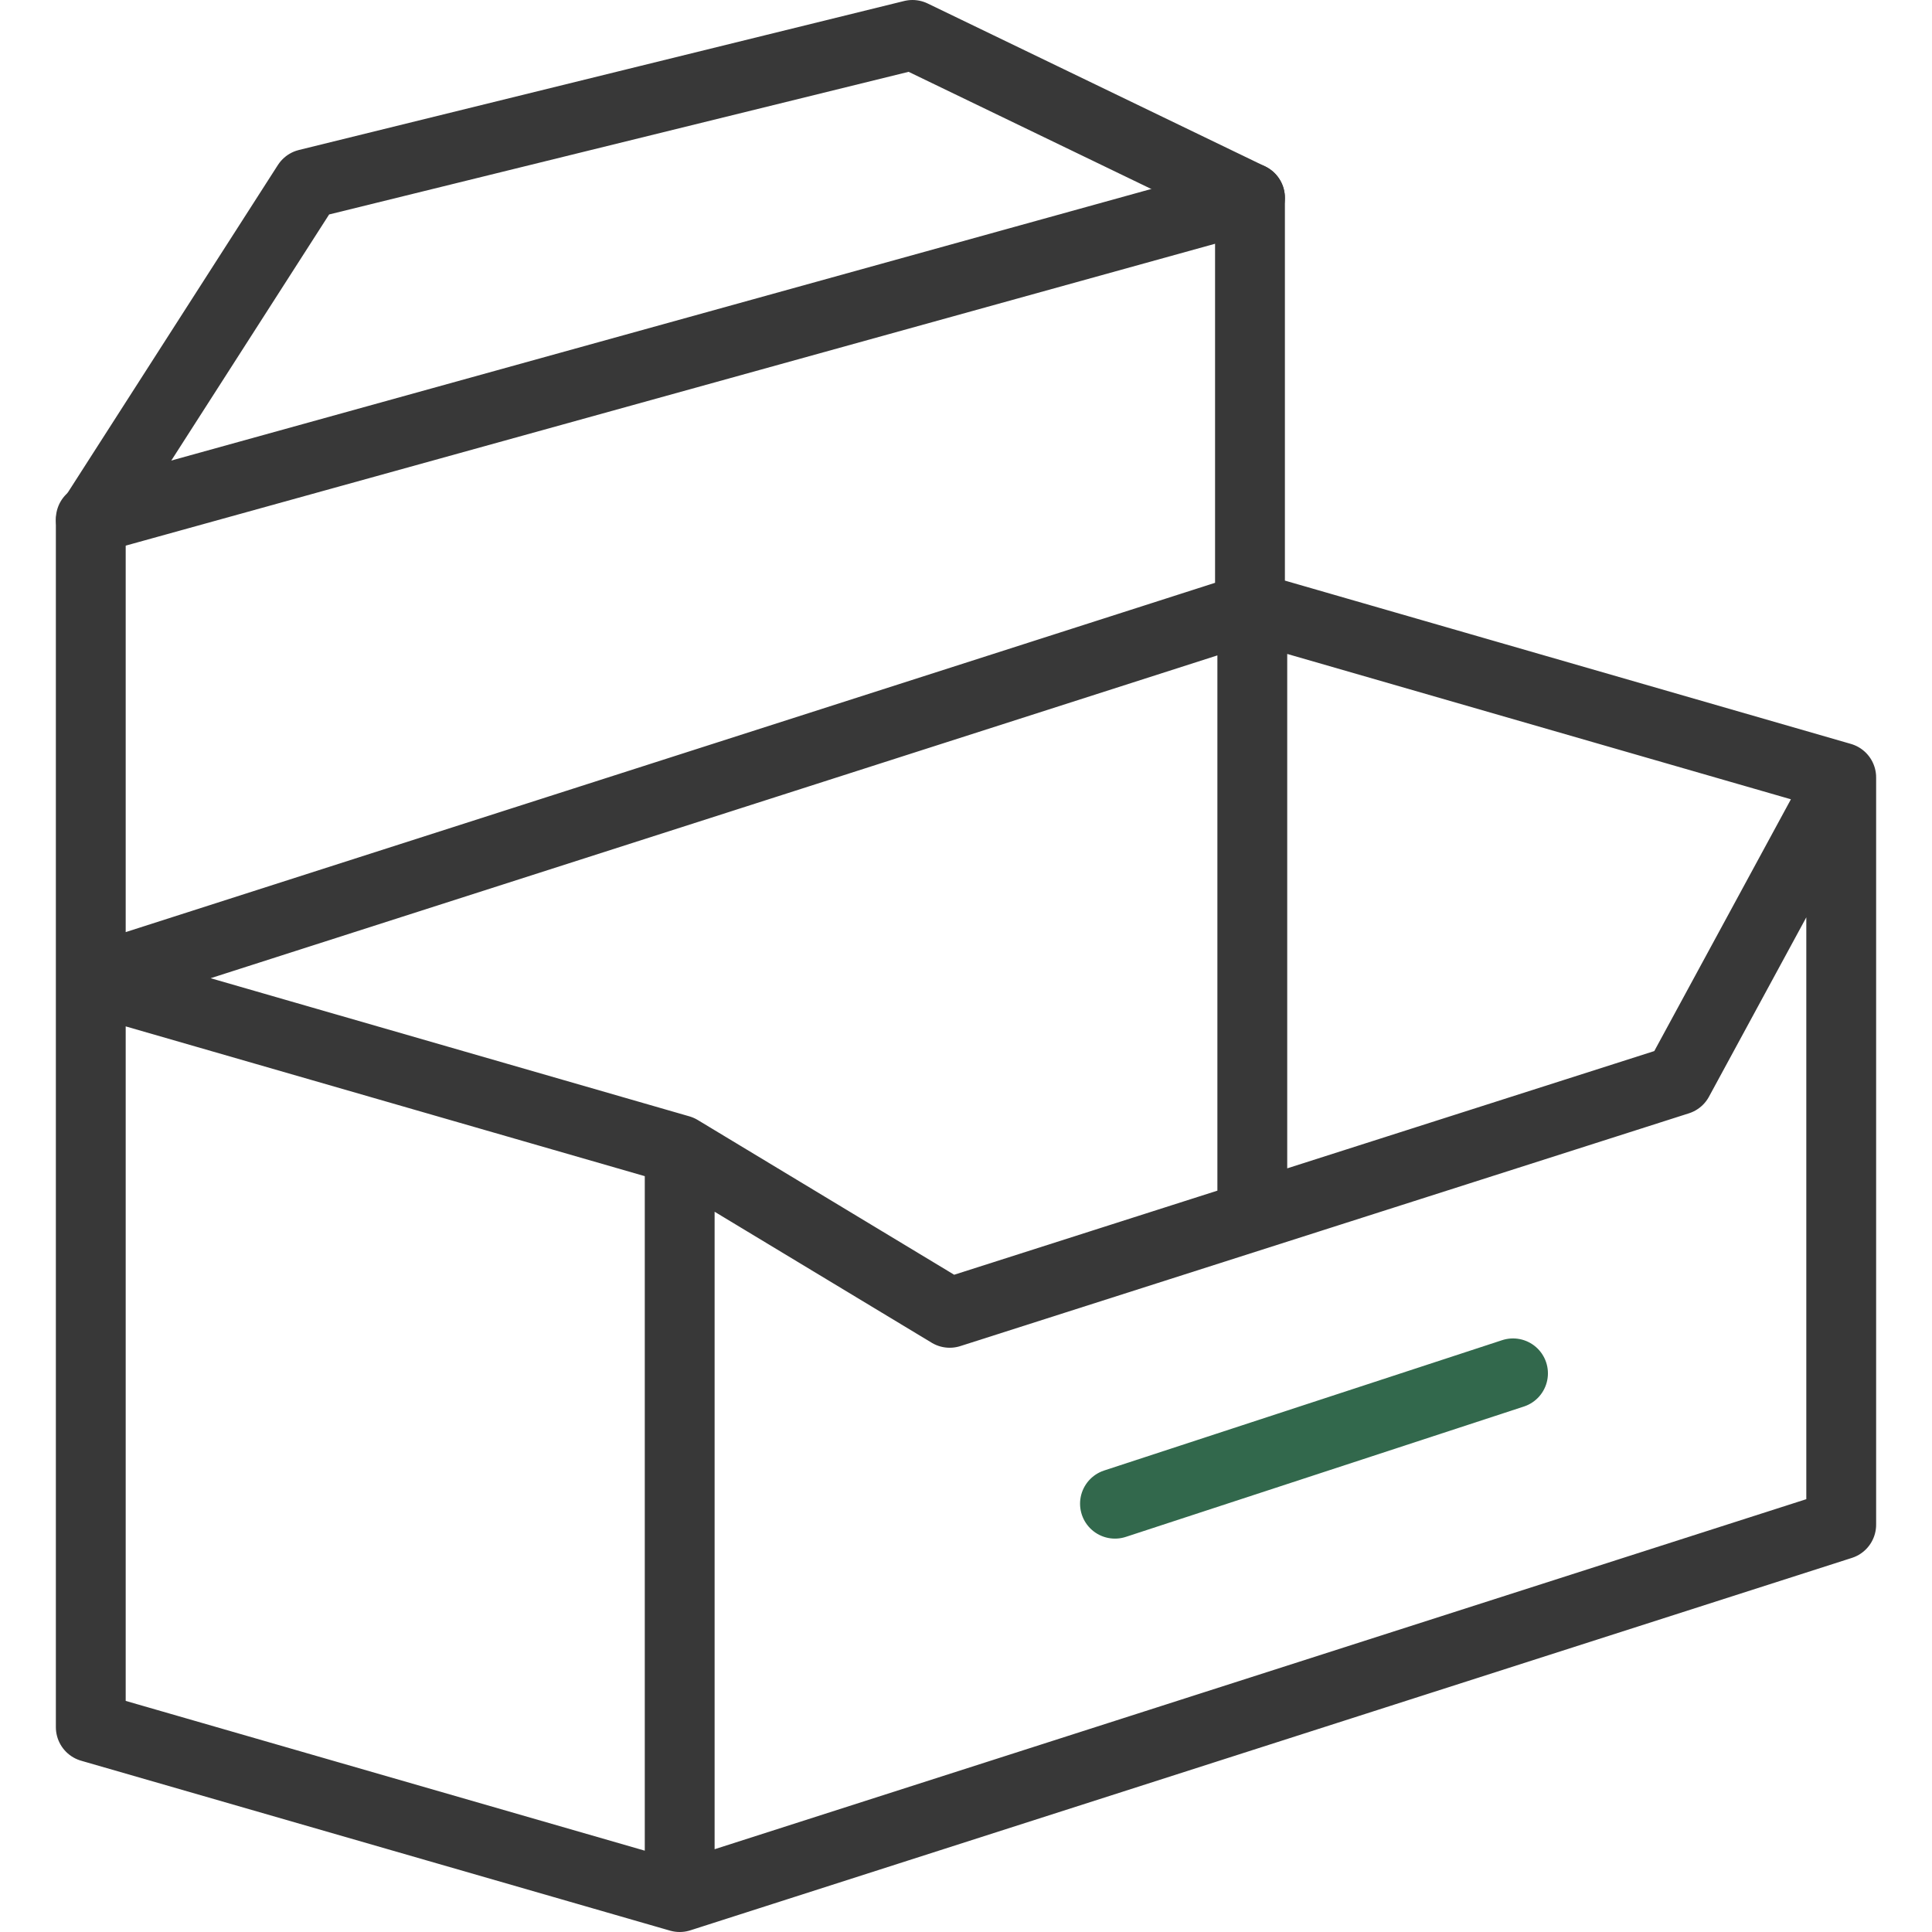
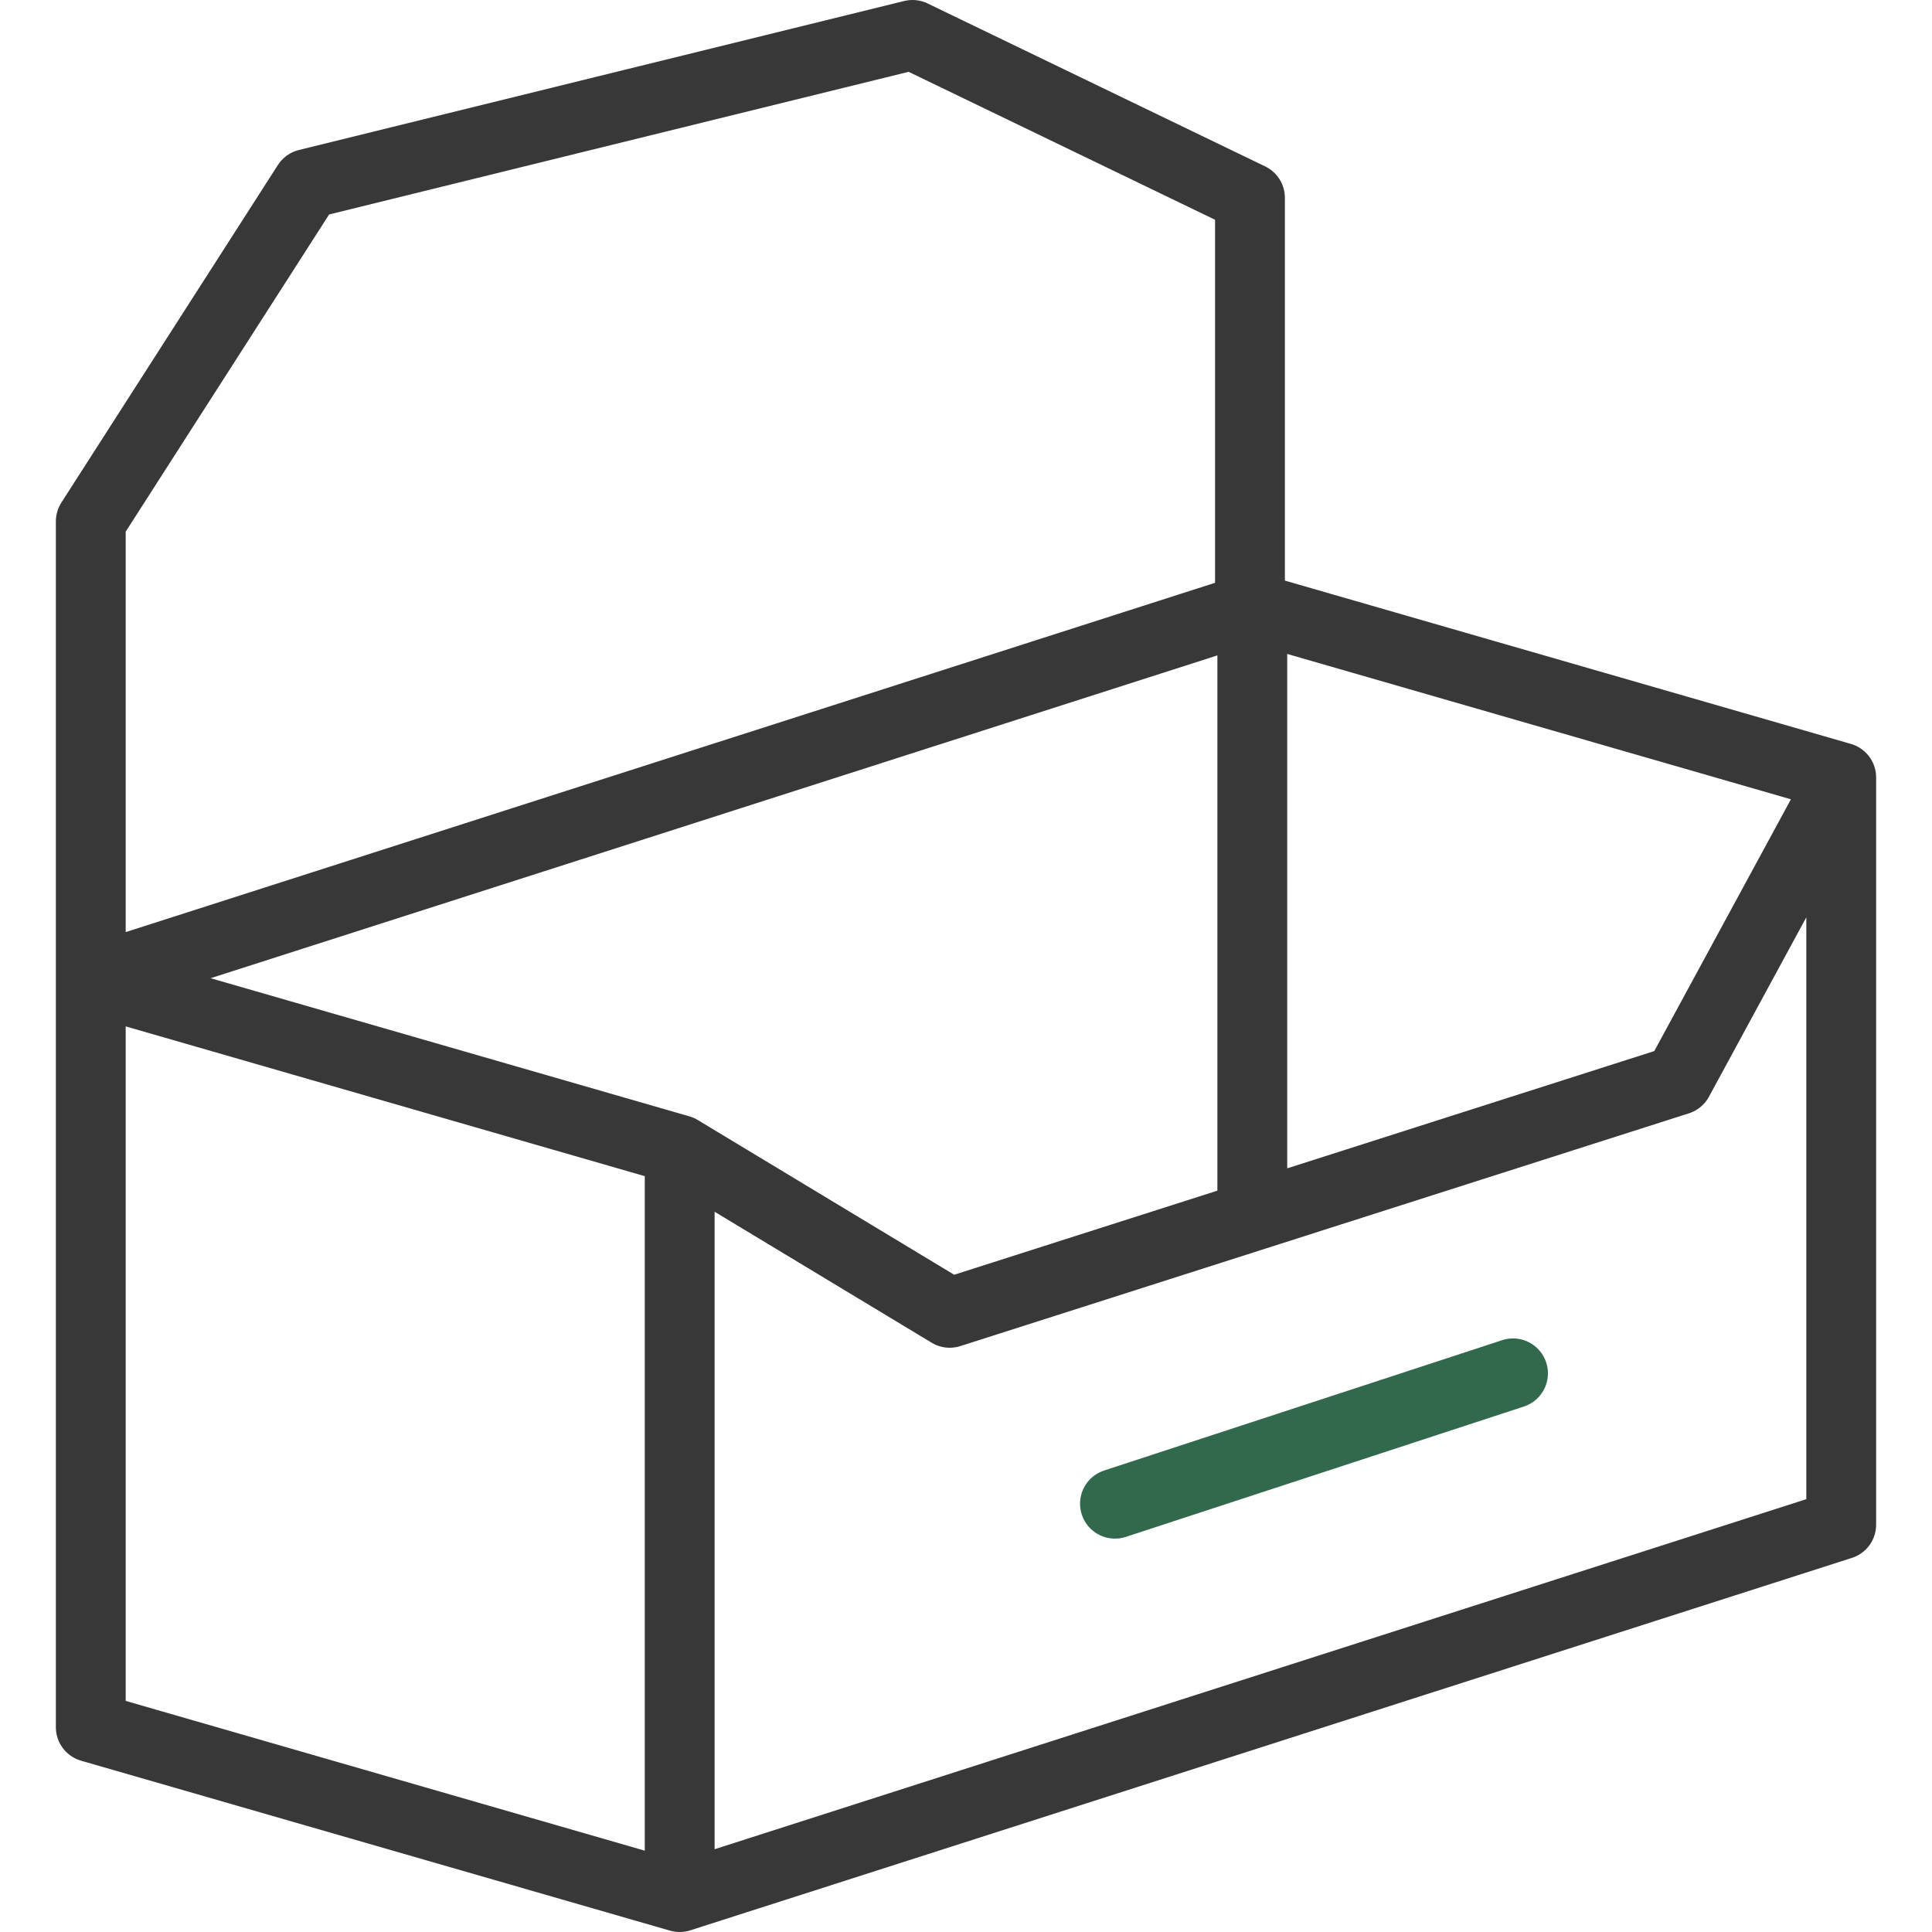
<svg xmlns="http://www.w3.org/2000/svg" id="_레이어_1" data-name="레이어_1" width="83" height="83" version="1.1" viewBox="0 0 83 83">
  <defs>
    <style>
      .st0 {
        stroke: #32684c;
      }

      .st0, .st1 {
        fill: none;
        stroke-linecap: round;
        stroke-linejoin: round;
        stroke-width: 3px;
      }

      .st1 {
        stroke: #383838;
      }
    </style>
  </defs>
  <path class="st1" d="M3.9,74.2l25.3,7.3,49.9-16M3.9,42.1l25.3,7.3,11.6,7,31.3-10,7-12.9M3.9,42.1v-19.7L13.2,7.9,39.2,1.5l14.5,7v17.6M79.1,33.4l-25.3-7.3M3.9,42.1l49.9-16M3.9,42.1v32.1M29.2,49.4v32.1M79.1,33.4v32.1M53.8,26.1v25.3" />
-   <line class="st1" x1="3.9" y1="22.3" x2="53.7" y2="8.5" />
  <line class="st0" x1="47.9" y1="64.6" x2="65" y2="59" />
</svg>